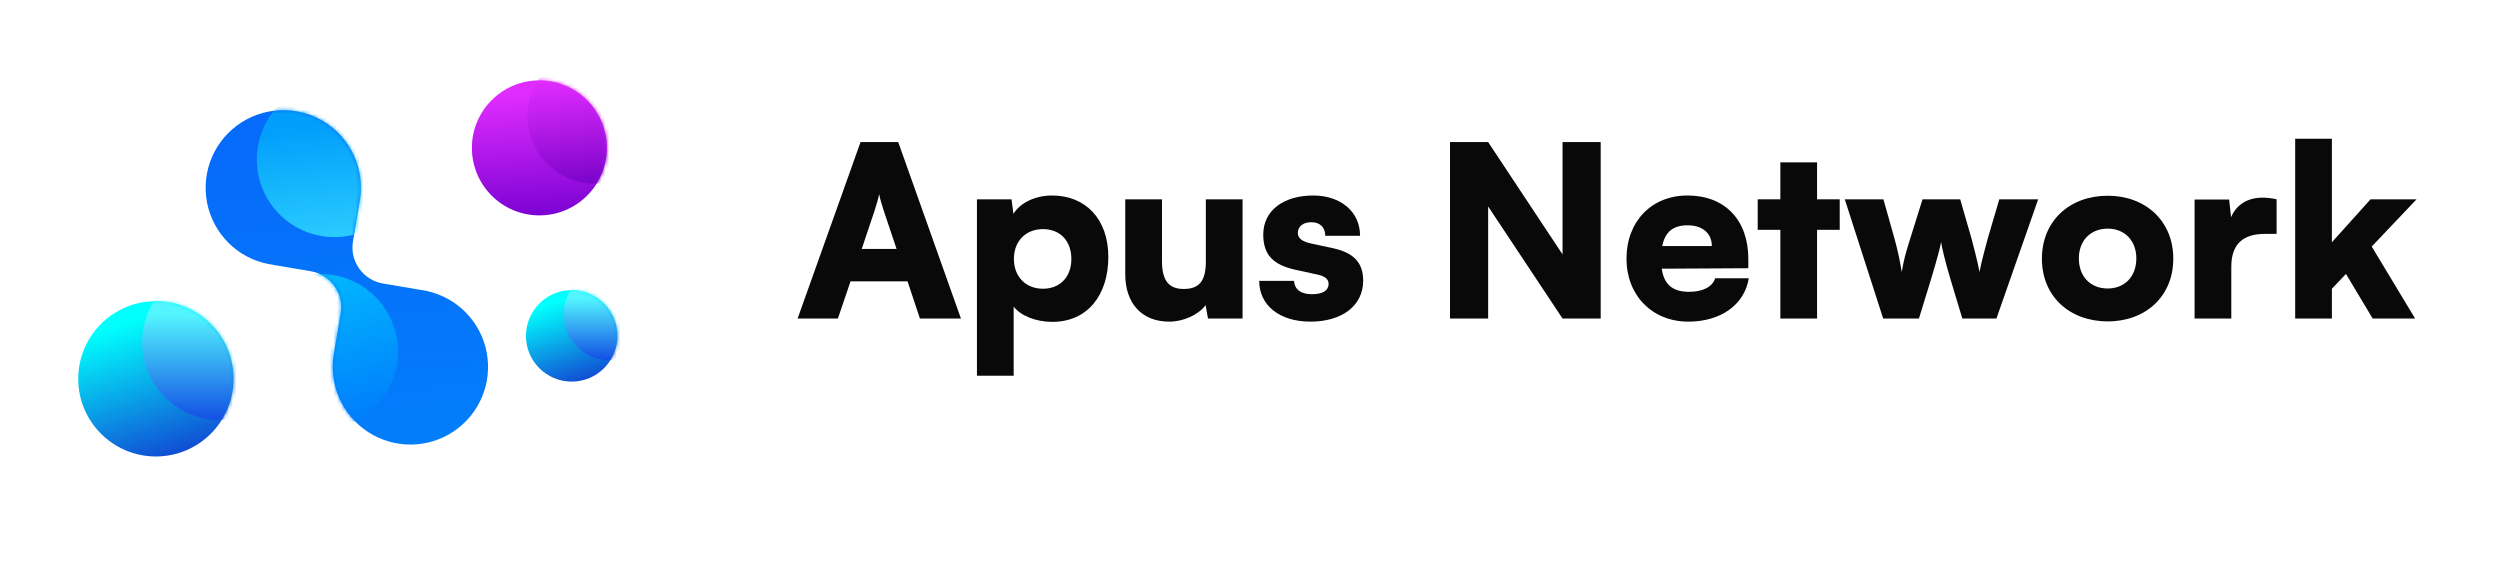
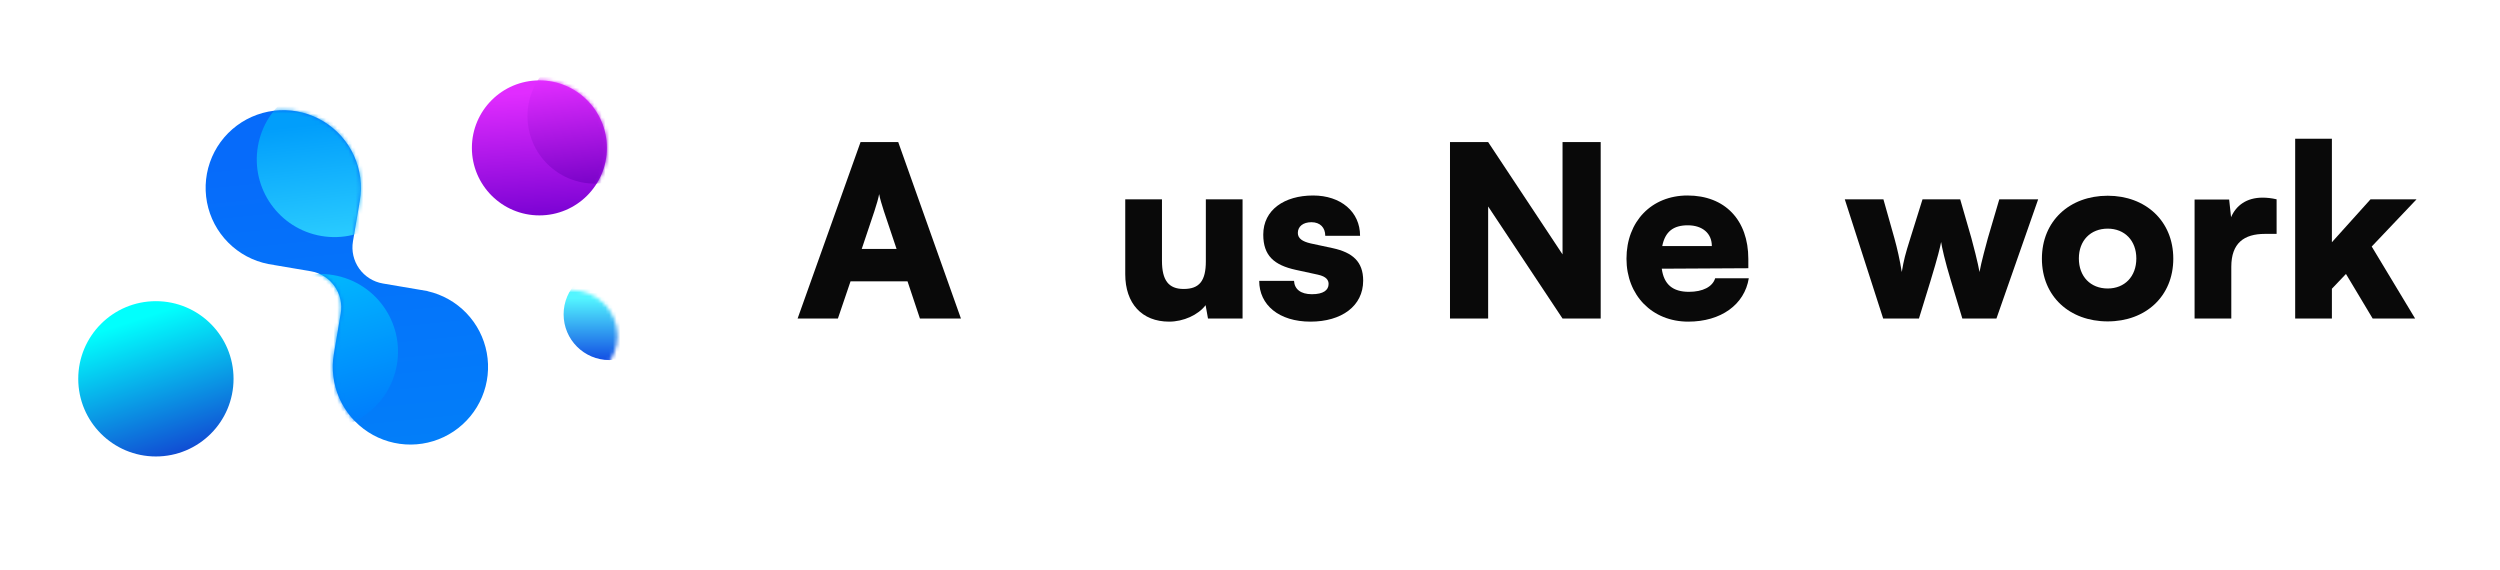
<svg xmlns="http://www.w3.org/2000/svg" width="671" height="153" viewBox="0 0 671 153" fill="none">
  <path d="M41.842 122.516C53.352 122.516 62.684 113.185 62.684 101.674C62.684 90.164 53.352 80.832 41.842 80.832C30.331 80.832 21 90.164 21 101.674C21 113.185 30.331 122.516 41.842 122.516Z" fill="url(#paint0_linear_662_172)" />
  <mask id="mask0_662_172" style="mask-type:alpha" maskUnits="userSpaceOnUse" x="21" y="80" width="42" height="43">
    <path d="M41.842 122.516C53.352 122.516 62.684 113.185 62.684 101.674C62.684 90.164 53.352 80.832 41.842 80.832C30.331 80.832 21 90.164 21 101.674C21 113.185 30.331 122.516 41.842 122.516Z" fill="url(#paint1_linear_662_172)" />
  </mask>
  <g mask="url(#mask0_662_172)">
-     <path d="M59.006 112.708C70.516 112.708 79.848 103.377 79.848 91.866C79.848 80.356 70.516 71.025 59.006 71.025C47.495 71.025 38.164 80.356 38.164 91.866C38.164 103.377 47.495 112.708 59.006 112.708Z" fill="url(#paint2_linear_662_172)" />
-   </g>
-   <path d="M153.441 102.42C160.221 102.42 165.717 96.923 165.717 90.143C165.717 83.363 160.221 77.867 153.441 77.867C146.661 77.867 141.165 83.363 141.165 90.143C141.165 96.923 146.661 102.42 153.441 102.42Z" fill="url(#paint3_linear_662_172)" />
+     </g>
  <mask id="mask1_662_172" style="mask-type:alpha" maskUnits="userSpaceOnUse" x="141" y="77" width="25" height="26">
    <path d="M153.44 102.42C160.22 102.42 165.716 96.923 165.716 90.143C165.716 83.364 160.22 77.867 153.44 77.867C146.66 77.867 141.164 83.364 141.164 90.143C141.164 96.923 146.66 102.42 153.44 102.42Z" fill="url(#paint4_linear_662_172)" />
  </mask>
  <g mask="url(#mask1_662_172)">
    <path d="M163.551 96.643C170.33 96.643 175.827 91.146 175.827 84.366C175.827 77.587 170.33 72.09 163.551 72.09C156.771 72.09 151.274 77.587 151.274 84.366C151.274 91.146 156.771 96.643 163.551 96.643Z" fill="url(#paint5_linear_662_172)" />
  </g>
  <path fill-rule="evenodd" clip-rule="evenodd" d="M96.581 53.899C96.532 54.189 96.478 54.476 96.418 54.759L96.432 54.779L94.735 64.777C94.299 67.342 94.901 69.974 96.406 72.095C97.912 74.216 100.199 75.653 102.763 76.088L114.729 78.119L114.758 78.154C118.731 79.053 122.353 81.098 125.177 84.034C128 86.97 129.902 90.67 130.646 94.675C131.389 98.68 130.943 102.815 129.362 106.57C127.781 110.324 125.135 113.532 121.75 115.799C118.365 118.065 114.39 119.29 110.316 119.322C106.243 119.353 102.25 118.191 98.83 115.977C95.41 113.764 92.714 110.597 91.074 106.868C89.435 103.139 88.924 99.011 89.606 94.995L91.452 84.116C91.888 81.552 91.286 78.919 89.781 76.798C88.275 74.677 85.988 73.241 83.424 72.805L73.59 71.136L73.57 71.108C69.433 70.616 65.538 68.895 62.389 66.167C59.24 63.44 56.98 59.831 55.901 55.807C54.823 51.783 54.975 47.528 56.339 43.591C57.702 39.655 60.214 36.217 63.551 33.722C66.887 31.227 70.895 29.789 75.056 29.593C79.218 29.398 83.342 30.455 86.898 32.626C90.453 34.798 93.276 37.986 95.002 41.777C96.728 45.569 97.278 49.791 96.581 53.899Z" fill="url(#paint6_linear_662_172)" />
  <mask id="mask2_662_172" style="mask-type:alpha" maskUnits="userSpaceOnUse" x="55" y="29" width="76" height="91">
    <path fill-rule="evenodd" clip-rule="evenodd" d="M96.582 53.898C96.532 54.189 96.479 54.475 96.418 54.759L96.432 54.779L94.735 64.777C94.3 67.341 94.901 69.974 96.407 72.095C97.912 74.216 100.199 75.652 102.764 76.088L114.73 78.119L114.759 78.153C118.732 79.053 122.354 81.098 125.177 84.034C128.001 86.97 129.902 90.67 130.646 94.675C131.39 98.68 130.944 102.815 129.363 106.569C127.782 110.324 125.135 113.532 121.75 115.799C118.365 118.065 114.39 119.29 110.317 119.322C106.243 119.353 102.25 118.191 98.83 115.977C95.41 113.764 92.714 110.597 91.075 106.868C89.436 103.138 88.925 99.011 89.606 94.994L91.453 84.116C91.888 81.552 91.287 78.919 89.781 76.798C88.275 74.677 85.989 73.24 83.424 72.805L73.59 71.136L73.57 71.108C69.433 70.615 65.539 68.894 62.389 66.167C59.24 63.44 56.98 59.831 55.902 55.807C54.824 51.783 54.976 47.528 56.339 43.591C57.703 39.654 60.215 36.217 63.551 33.721C66.888 31.226 70.895 29.788 75.057 29.593C79.218 29.398 83.343 30.454 86.898 32.626C90.454 34.798 93.276 37.985 95.002 41.777C96.728 45.569 97.278 49.791 96.582 53.898Z" fill="url(#paint7_linear_662_172)" />
  </mask>
  <g mask="url(#mask2_662_172)">
    <path d="M86.274 63.341C97.622 65.267 108.383 57.629 110.309 46.281C112.236 34.932 104.597 24.171 93.249 22.245C81.901 20.319 71.14 27.957 69.214 39.305C67.287 50.654 74.926 61.415 86.274 63.341Z" fill="url(#paint8_linear_662_172)" />
    <path d="M82.492 114.927C93.841 116.853 104.602 109.215 106.528 97.867C108.454 86.518 100.816 75.757 89.467 73.831C78.119 71.905 67.358 79.543 65.432 90.891C63.506 102.24 71.144 113.001 82.492 114.927Z" fill="url(#paint9_linear_662_172)" />
  </g>
  <path d="M144.771 57.812C154.777 57.812 162.889 49.701 162.889 39.695C162.889 29.689 154.777 21.577 144.771 21.577C134.765 21.577 126.654 29.689 126.654 39.695C126.654 49.701 134.765 57.812 144.771 57.812Z" fill="url(#paint10_linear_662_172)" />
  <mask id="mask3_662_172" style="mask-type:alpha" maskUnits="userSpaceOnUse" x="126" y="21" width="37" height="37">
    <path d="M144.771 57.813C154.777 57.813 162.889 49.701 162.889 39.695C162.889 29.689 154.777 21.578 144.771 21.578C134.765 21.578 126.654 29.689 126.654 39.695C126.654 49.701 134.765 57.813 144.771 57.813Z" fill="url(#paint11_linear_662_172)" />
  </mask>
  <g mask="url(#mask3_662_172)">
    <path d="M159.692 49.287C169.698 49.287 177.809 41.175 177.809 31.169C177.809 21.163 169.698 13.052 159.692 13.052C149.686 13.052 141.574 21.163 141.574 31.169C141.574 41.175 149.686 49.287 159.692 49.287Z" fill="url(#paint12_linear_662_172)" />
  </g>
  <path d="M625.881 85.495H616.025V37.239H625.881V65.015L636.249 53.495H648.601L636.569 66.167L648.217 85.495H636.825L629.657 73.527L625.881 77.495V85.495Z" fill="#090909" />
  <path d="M611.041 53.495V62.775H607.905C602.273 62.775 598.881 65.271 598.881 71.607V85.495H589.025V53.559H598.305L598.817 58.295C600.161 55.159 602.977 53.047 607.265 53.047C608.417 53.047 609.697 53.175 611.041 53.495Z" fill="#090909" />
  <path d="M548.047 69.431C548.047 59.319 555.471 52.535 565.711 52.535C575.887 52.535 583.311 59.319 583.311 69.431C583.311 79.543 575.887 86.263 565.711 86.263C555.471 86.263 548.047 79.543 548.047 69.431ZM557.967 69.367C557.967 74.231 561.103 77.431 565.711 77.431C570.255 77.431 573.391 74.231 573.391 69.367C573.391 64.567 570.255 61.367 565.711 61.367C561.103 61.367 557.967 64.567 557.967 69.367Z" fill="#090909" />
  <path d="M505.444 85.495L495.14 53.495H505.508L508.452 63.927C509.22 66.679 509.924 69.815 510.436 73.015C511.012 69.623 511.332 68.407 512.74 63.927L516.004 53.495H526.116L529.124 63.927C529.444 65.015 530.98 70.967 531.3 73.015C531.684 70.711 533.22 65.079 533.54 63.927L536.612 53.495H547.044L535.844 85.495H526.692L523.62 75.319C522.02 70.071 521.188 66.295 520.996 64.951C520.74 66.295 520.164 68.791 518.116 75.511L515.044 85.495H505.444Z" fill="#090909" />
-   <path d="M487.703 85.495H477.847V61.687H471.767V53.495H477.847V43.575H487.703V53.495H493.783V61.687H487.703V85.495Z" fill="#090909" />
  <path d="M453.123 86.327C443.459 86.327 436.547 79.287 436.547 69.431C436.547 59.447 443.267 52.471 452.931 52.471C462.979 52.471 469.251 59.063 469.251 69.495V71.991L446.019 72.119C446.595 76.343 448.963 78.327 453.315 78.327C457.027 78.327 459.651 76.983 460.355 74.679H469.379C468.227 81.783 461.891 86.327 453.123 86.327ZM452.995 60.471C449.091 60.471 446.915 62.199 446.147 66.039H459.459C459.459 62.647 456.963 60.471 452.995 60.471Z" fill="#090909" />
  <path d="M399.418 85.495H389.178V38.135H399.418L419.386 68.279V38.135H429.626V85.495H419.386L399.418 55.415V85.495Z" fill="#090909" />
  <path d="M337.971 75.383H347.315C347.443 77.623 349.107 78.967 352.115 78.967C355.187 78.967 356.595 77.879 356.595 76.215C356.595 75.255 356.083 74.231 353.715 73.719L347.827 72.439C341.939 71.159 339.059 68.599 339.059 62.967C339.059 56.311 344.755 52.471 352.435 52.471C359.859 52.471 365.043 56.823 365.043 63.287H355.699C355.699 61.111 354.355 59.639 351.987 59.639C349.747 59.639 348.339 60.791 348.339 62.519C348.339 63.991 349.555 64.823 351.795 65.335L357.747 66.615C362.995 67.767 365.875 70.199 365.875 75.319C365.875 82.167 360.051 86.327 351.731 86.327C343.283 86.327 337.971 81.847 337.971 75.383Z" fill="#090909" />
  <path d="M323.648 53.495H333.504V85.495H324.224L323.584 81.911C321.6 84.535 317.632 86.327 313.792 86.327C306.496 86.327 302.016 81.463 302.016 73.591V53.495H311.872V70.007C311.872 75.255 313.664 77.559 317.696 77.559C321.92 77.559 323.648 75.383 323.648 70.135V53.495Z" fill="#090909" />
-   <path d="M262.212 100.855V53.495H271.492L272.004 57.399C273.796 54.455 277.828 52.471 282.372 52.471C291.268 52.471 297.476 58.679 297.476 68.983C297.476 79.095 291.972 86.391 282.436 86.391C278.02 86.391 273.924 84.727 272.068 82.295V100.855H262.212ZM272.132 69.495C272.132 74.295 275.332 77.495 279.94 77.495C284.612 77.495 287.556 74.231 287.556 69.495C287.556 64.759 284.612 61.495 279.94 61.495C275.332 61.495 272.132 64.695 272.132 69.495Z" fill="#090909" />
  <path d="M224.892 85.495H214.076L230.972 38.135H241.084L257.916 85.495H246.908L243.58 75.511H228.284L224.892 85.495ZM234.684 56.695L231.292 66.807H240.636L237.244 56.695C236.732 55.095 236.156 53.239 235.964 52.087C235.772 53.175 235.26 54.967 234.684 56.695Z" fill="#090909" />
  <defs>
    <linearGradient id="paint0_linear_662_172" x1="40.616" y1="84.51" x2="55.328" y2="129.872" gradientUnits="userSpaceOnUse">
      <stop stop-color="#01FFFD" />
      <stop offset="1" stop-color="#151DC8" />
    </linearGradient>
    <linearGradient id="paint1_linear_662_172" x1="33.26" y1="84.51" x2="50.424" y2="122.516" gradientUnits="userSpaceOnUse">
      <stop stop-color="#008BF6" />
      <stop offset="1" stop-color="#0167F3" />
    </linearGradient>
    <linearGradient id="paint2_linear_662_172" x1="60.232" y1="84.51" x2="60.232" y2="116.386" gradientUnits="userSpaceOnUse">
      <stop stop-color="#53F5FF" />
      <stop offset="1" stop-color="#0A39E0" />
    </linearGradient>
    <linearGradient id="paint3_linear_662_172" x1="152.719" y1="80.034" x2="161.384" y2="106.752" gradientUnits="userSpaceOnUse">
      <stop stop-color="#01FFFD" />
      <stop offset="1" stop-color="#151DC8" />
    </linearGradient>
    <linearGradient id="paint4_linear_662_172" x1="148.385" y1="80.034" x2="158.495" y2="102.42" gradientUnits="userSpaceOnUse">
      <stop stop-color="#008BF6" />
      <stop offset="1" stop-color="#0167F3" />
    </linearGradient>
    <linearGradient id="paint5_linear_662_172" x1="164.273" y1="80.034" x2="164.273" y2="98.809" gradientUnits="userSpaceOnUse">
      <stop stop-color="#53F5FF" />
      <stop offset="1" stop-color="#0A39E0" />
    </linearGradient>
    <linearGradient id="paint6_linear_662_172" x1="96.42" y1="40.193" x2="110.32" y2="178.096" gradientUnits="userSpaceOnUse">
      <stop stop-color="#066BFA" />
      <stop offset="1" stop-color="#008CF9" />
    </linearGradient>
    <linearGradient id="paint7_linear_662_172" x1="96.421" y1="40.193" x2="110.248" y2="134.56" gradientUnits="userSpaceOnUse">
      <stop stop-color="#01FFFD" />
      <stop offset="1" stop-color="#151DC8" />
    </linearGradient>
    <linearGradient id="paint8_linear_662_172" x1="85.154" y1="33.306" x2="88.486" y2="64.96" gradientUnits="userSpaceOnUse">
      <stop stop-color="#019EFB" />
      <stop offset="1" stop-color="#2BCDFF" />
    </linearGradient>
    <linearGradient id="paint9_linear_662_172" x1="75.168" y1="70.161" x2="89.927" y2="122.407" gradientUnits="userSpaceOnUse">
      <stop stop-color="#01C1FF" />
      <stop offset="1" stop-color="#0073FB" />
    </linearGradient>
    <linearGradient id="paint10_linear_662_172" x1="143.706" y1="24.775" x2="145.837" y2="59.944" gradientUnits="userSpaceOnUse">
      <stop stop-color="#E12CFF" />
      <stop offset="1" stop-color="#7500D1" />
    </linearGradient>
    <linearGradient id="paint11_linear_662_172" x1="137.311" y1="24.775" x2="152.232" y2="57.813" gradientUnits="userSpaceOnUse">
      <stop stop-color="#01FFFD" />
      <stop offset="1" stop-color="#1533C9" />
    </linearGradient>
    <linearGradient id="paint12_linear_662_172" x1="157.56" y1="20.512" x2="160.758" y2="49.287" gradientUnits="userSpaceOnUse">
      <stop stop-color="#E12CFF" />
      <stop offset="1" stop-color="#7A03C9" />
    </linearGradient>
  </defs>
</svg>